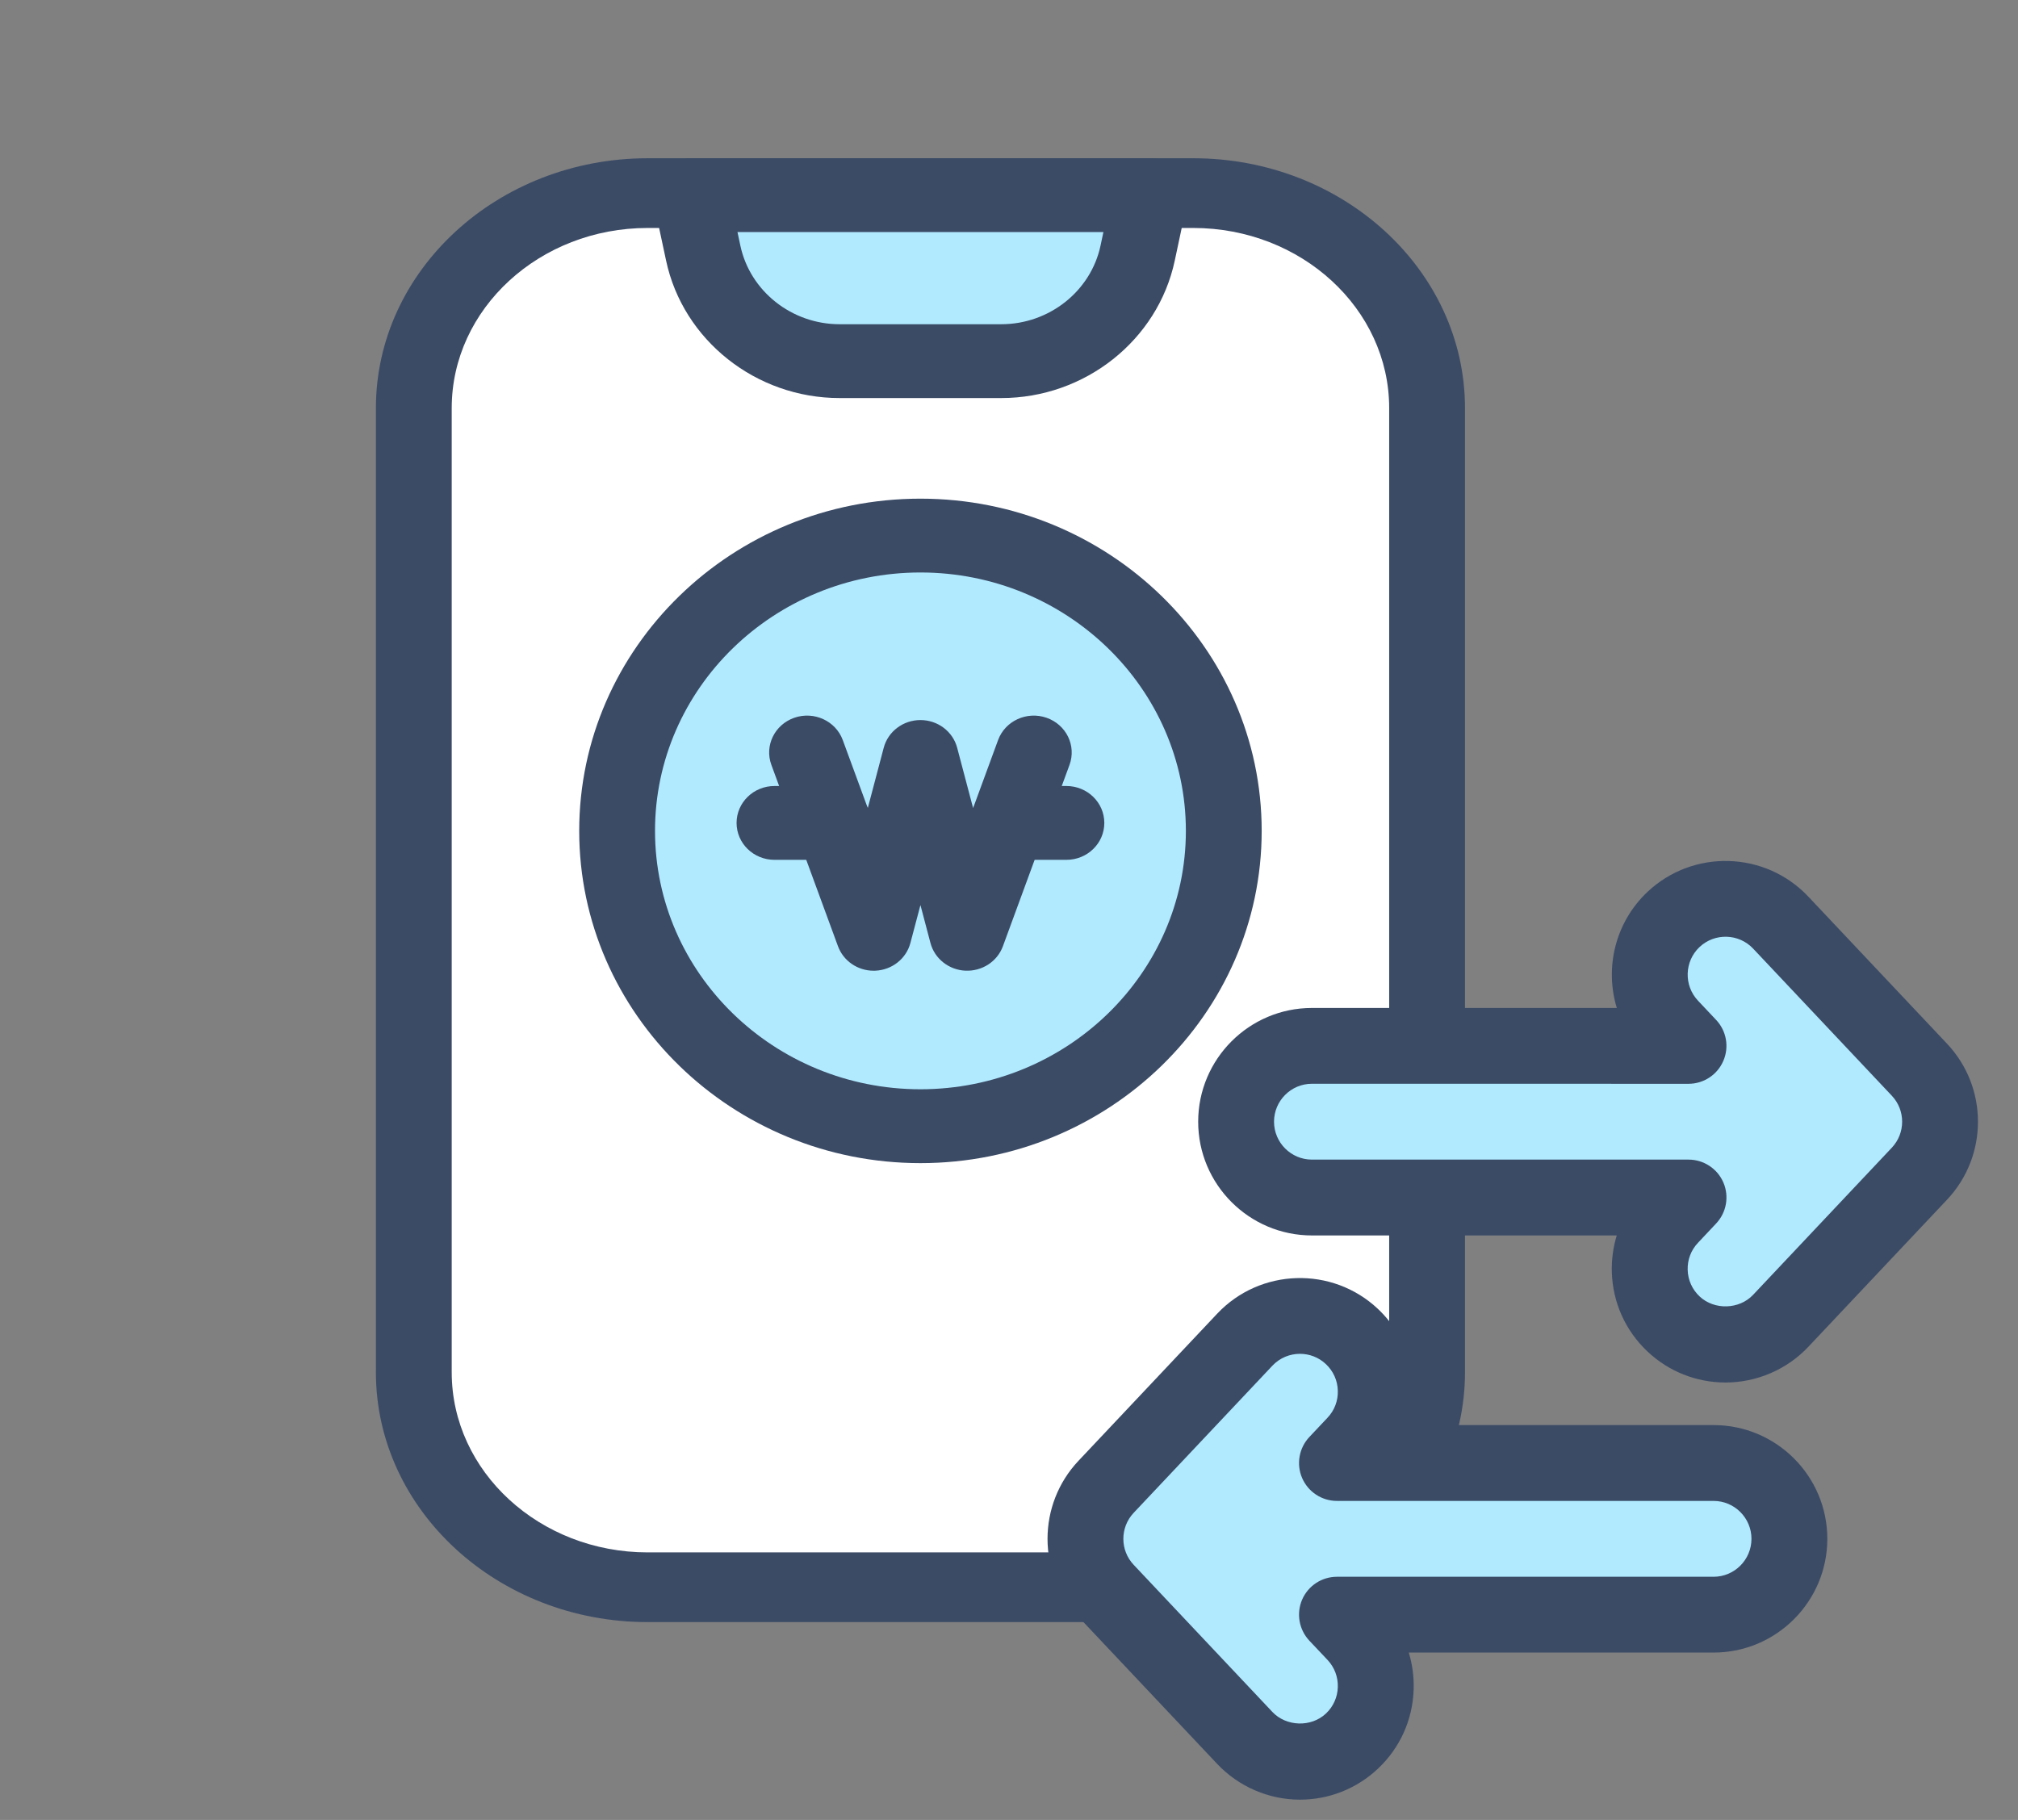
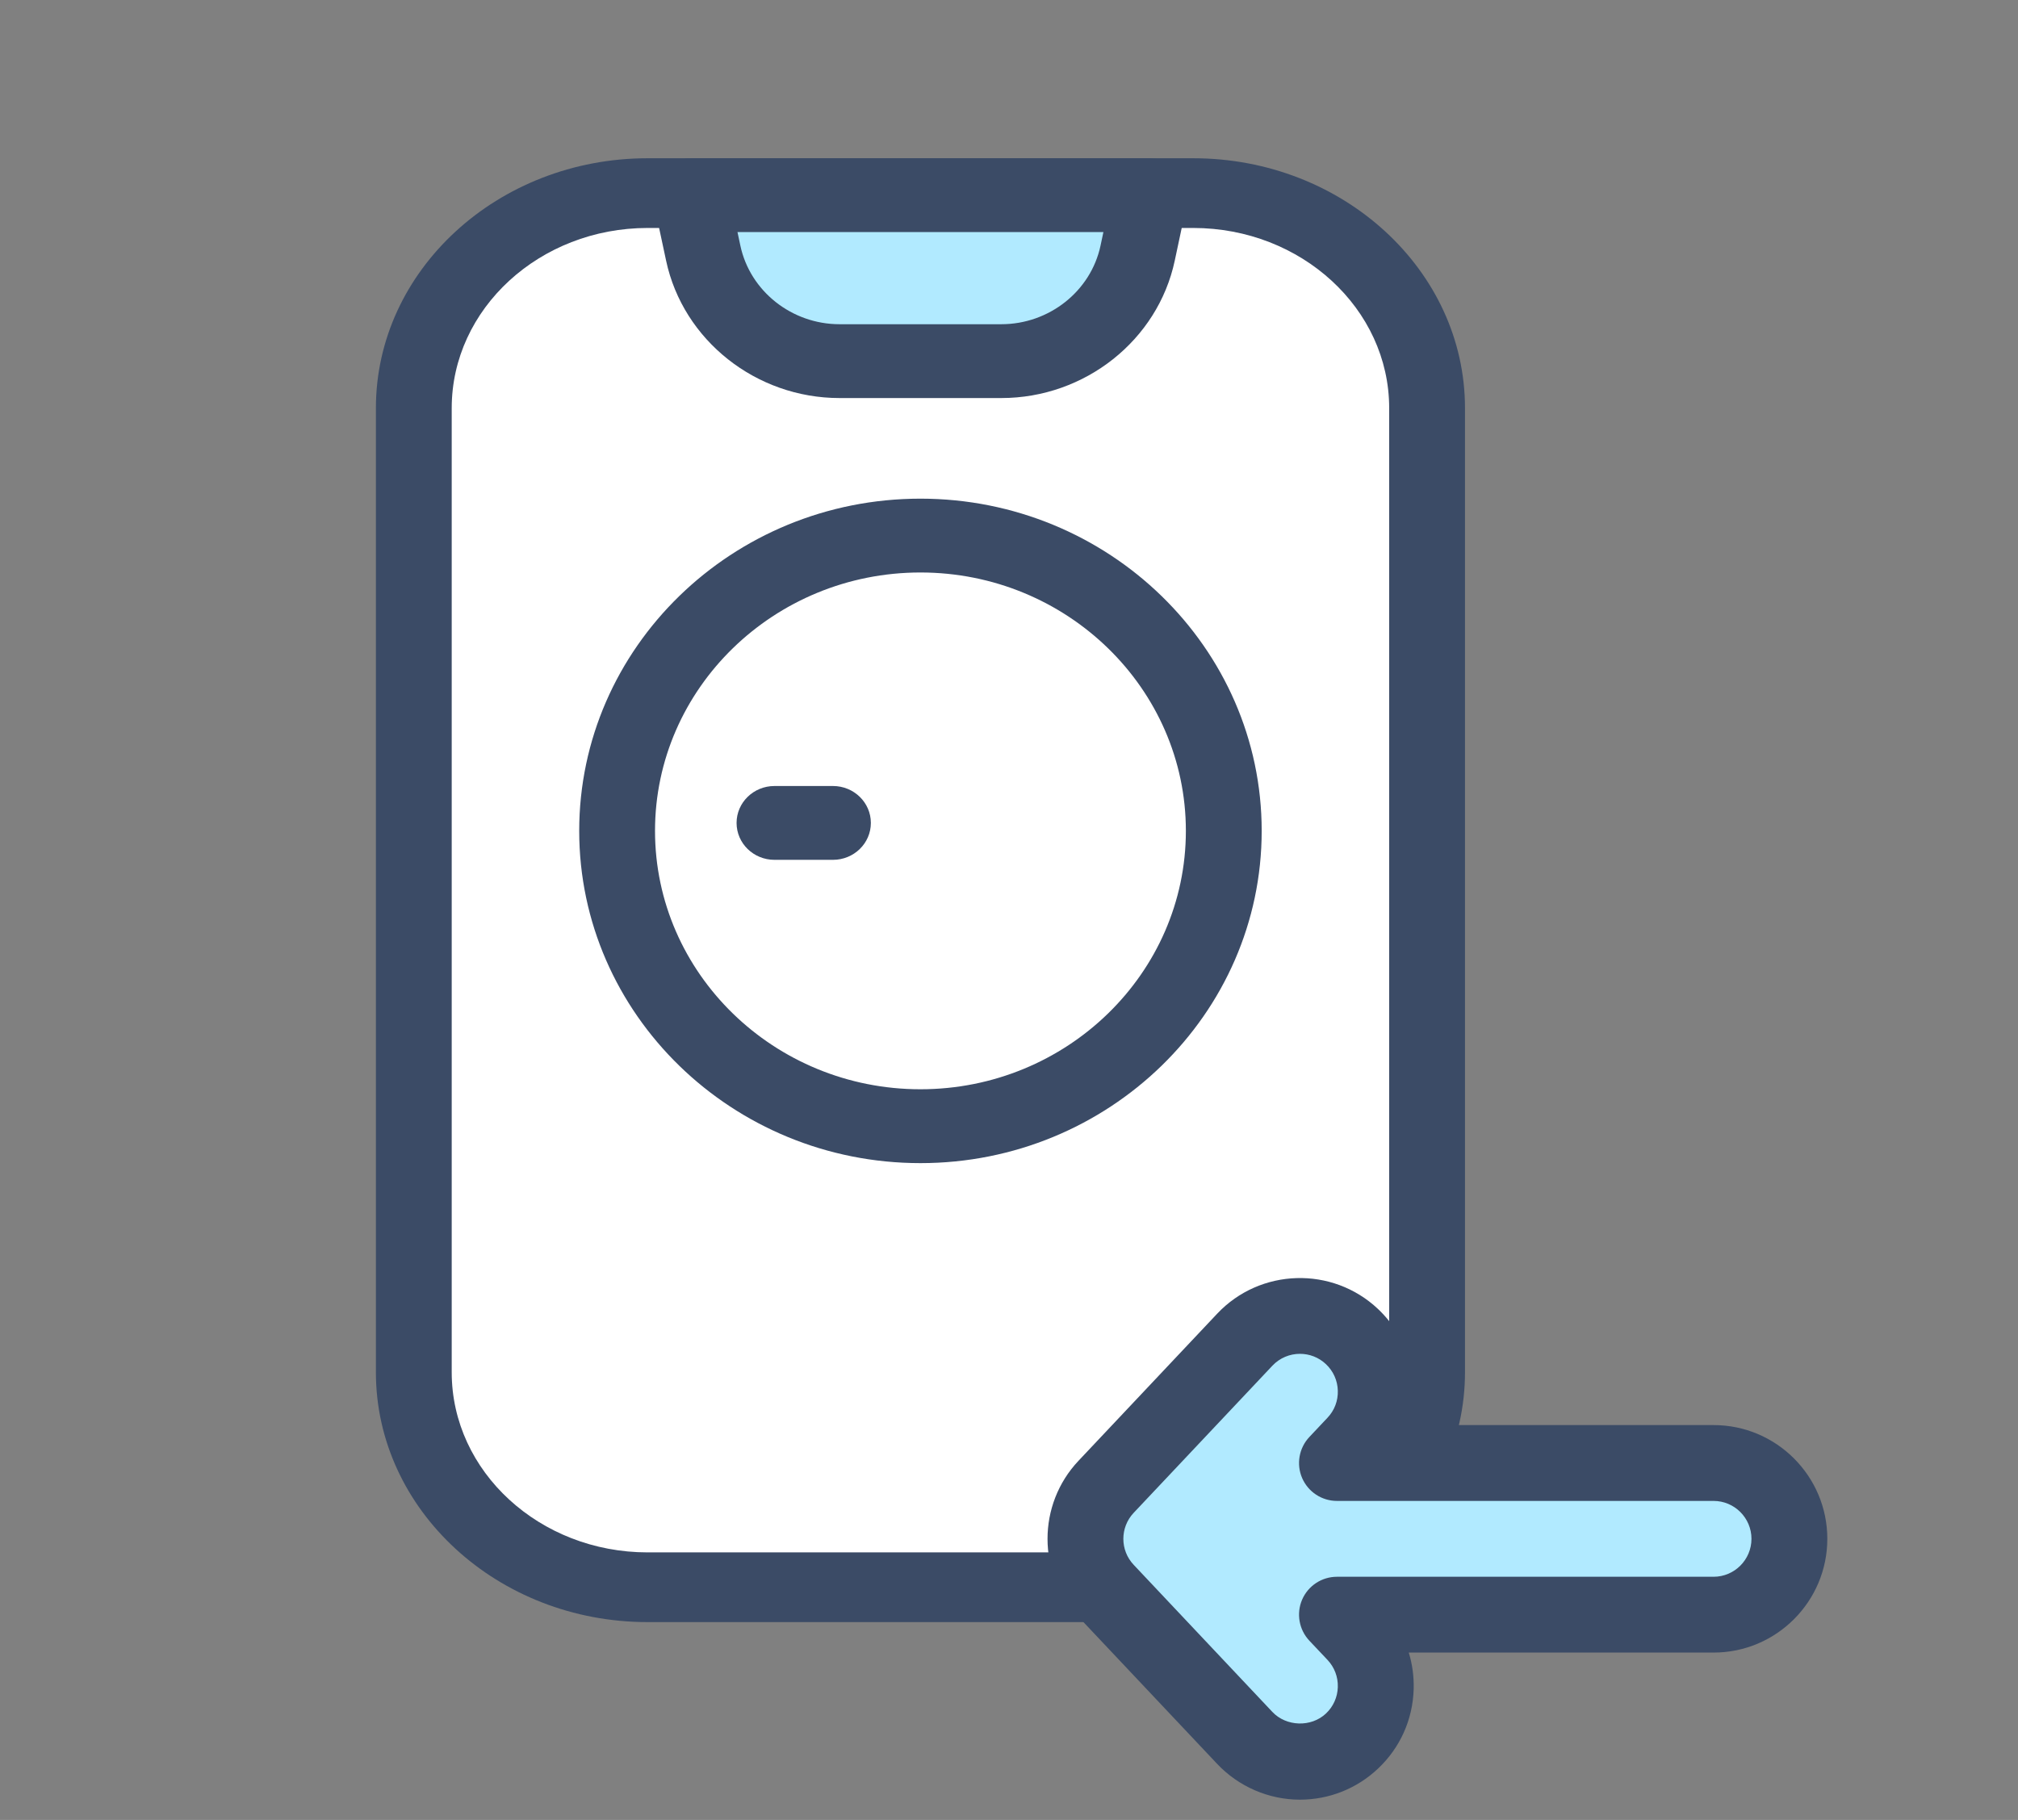
<svg xmlns="http://www.w3.org/2000/svg" width="51" height="46" viewBox="0 0 51 46" fill="none">
  <rect x="0" y="0" width="51" height="46" fill="#808080" stroke="none" />
  <path d="M30.155 40.119H16.368C13.104 40.119 10.458 37.686 10.458 34.685V10.314C10.458 7.313 13.104 4.881 16.368 4.881H30.155C33.42 4.881 36.066 7.313 36.066 10.314V34.685C36.066 37.686 33.42 40.119 30.155 40.119Z" fill="white" />
  <path d="M30.156 41H16.368C12.581 41 9.5 38.167 9.5 34.686V10.315C9.5 6.833 12.581 4 16.368 4H30.156C33.943 4 37.024 6.833 37.024 10.315V34.686C37.024 38.167 33.943 41 30.156 41ZM16.368 5.762C13.638 5.762 11.416 7.804 11.416 10.315V34.686C11.416 37.196 13.638 39.238 16.368 39.238H30.156C32.886 39.238 35.108 37.196 35.108 34.686V10.315C35.108 7.804 32.886 5.762 30.156 5.762H16.368Z" fill="#3B4B66" />
  <path d="M17.46 4.933L17.773 6.399C18.112 7.988 19.55 9.128 21.218 9.128H25.307C26.975 9.128 28.413 7.988 28.752 6.399L29.064 4.933H17.46Z" fill="#B1EAFF" />
  <path d="M25.306 10.061H21.217C19.107 10.061 17.263 8.6 16.834 6.588L16.521 5.123C16.463 4.848 16.535 4.562 16.716 4.344C16.898 4.126 17.172 4 17.46 4H29.063C29.351 4 29.624 4.126 29.806 4.344C29.988 4.562 30.06 4.848 30.001 5.122L29.689 6.588C29.261 8.6 27.418 10.061 25.306 10.061ZM18.638 5.866L18.711 6.209C18.956 7.36 20.01 8.195 21.217 8.195H25.306C26.514 8.195 27.568 7.36 27.813 6.209L27.886 5.866H18.638Z" fill="#3B4B66" />
-   <path d="M23.262 28.465C27.496 28.465 30.928 25.123 30.928 21.001C30.928 16.878 27.496 13.537 23.262 13.537C19.028 13.537 15.596 16.878 15.596 21.001C15.596 25.123 19.028 28.465 23.262 28.465Z" fill="#B1EAFF" />
  <path d="M23.262 29.399C18.506 29.399 14.638 25.632 14.638 21.001C14.638 16.371 18.506 12.604 23.262 12.604C28.017 12.604 31.886 16.371 31.886 21.001C31.886 25.632 28.017 29.399 23.262 29.399ZM23.262 14.47C19.563 14.47 16.554 17.4 16.554 21.001C16.554 24.602 19.563 27.532 23.262 27.532C26.96 27.532 29.97 24.602 29.97 21.001C29.97 17.4 26.96 14.47 23.262 14.47Z" fill="#3B4B66" />
-   <path d="M22.08 24.536C21.677 24.536 21.315 24.29 21.178 23.917L19.495 19.334C19.316 18.849 19.576 18.316 20.074 18.142C20.573 17.969 21.121 18.221 21.299 18.706L21.931 20.425L22.334 18.9C22.443 18.488 22.825 18.2 23.262 18.2C23.699 18.2 24.081 18.488 24.19 18.9L24.593 20.425L25.224 18.706C25.402 18.221 25.95 17.969 26.449 18.142C26.948 18.316 27.207 18.849 27.029 19.334L25.346 23.917C25.204 24.303 24.822 24.552 24.4 24.535C23.98 24.516 23.62 24.232 23.515 23.835L23.262 22.876L23.008 23.835C22.903 24.232 22.544 24.516 22.124 24.535C22.109 24.535 22.095 24.536 22.08 24.536Z" fill="#3B4B66" />
  <path d="M21.051 21.733H19.573C19.044 21.733 18.615 21.316 18.615 20.8C18.615 20.285 19.044 19.867 19.573 19.867H21.051C21.58 19.867 22.009 20.285 22.009 20.8C22.009 21.316 21.58 21.733 21.051 21.733Z" fill="#3B4B66" />
-   <path d="M26.951 21.733H25.473C24.944 21.733 24.515 21.316 24.515 20.8C24.515 20.285 24.944 19.867 25.473 19.867H26.951C27.48 19.867 27.909 20.285 27.909 20.8C27.909 21.316 27.48 21.733 26.951 21.733Z" fill="#3B4B66" />
-   <path d="M48.508 27.037L45.003 23.319C44.277 22.549 43.065 22.514 42.294 23.24C41.524 23.965 41.489 25.178 42.215 25.949L42.673 26.435H33.156C32.098 26.435 31.239 27.293 31.239 28.351C31.239 29.41 32.098 30.268 33.156 30.268H42.674L42.215 30.755C41.489 31.525 41.524 32.738 42.294 33.464C42.665 33.813 43.137 33.986 43.609 33.986C44.118 33.986 44.627 33.784 45.003 33.383L48.508 29.666C49.205 28.928 49.205 27.775 48.508 27.037Z" fill="#B1EAFF" />
-   <path d="M43.609 34.944C42.872 34.944 42.172 34.666 41.637 34.161C41.078 33.635 40.758 32.922 40.735 32.155C40.726 31.836 40.769 31.523 40.859 31.227H33.156C31.571 31.227 30.281 29.937 30.281 28.352C30.281 26.767 31.571 25.477 33.156 25.477H40.861C40.552 24.464 40.816 23.317 41.637 22.542C42.791 21.456 44.614 21.51 45.701 22.663L49.206 26.38C50.249 27.486 50.249 29.218 49.206 30.324L45.701 34.042C45.161 34.615 44.398 34.944 43.609 34.944ZM33.156 27.393C32.628 27.393 32.198 27.823 32.198 28.352C32.198 28.88 32.628 29.31 33.156 29.31H42.674C43.056 29.31 43.402 29.537 43.554 29.888C43.705 30.24 43.633 30.647 43.371 30.925L42.912 31.413C42.736 31.599 42.644 31.842 42.652 32.098C42.659 32.354 42.766 32.592 42.952 32.767C43.324 33.119 43.956 33.1 44.306 32.727L47.811 29.009C48.159 28.641 48.159 28.063 47.811 27.695L44.306 23.977C43.944 23.593 43.336 23.575 42.952 23.937C42.568 24.299 42.55 24.907 42.912 25.292L43.37 25.778C43.633 26.056 43.705 26.463 43.553 26.815C43.402 27.166 43.056 27.394 42.673 27.394L33.156 27.393Z" fill="#3B4B66" />
  <path d="M43.306 36.979H33.788L34.248 36.492C34.974 35.722 34.938 34.509 34.168 33.783C33.398 33.057 32.185 33.093 31.459 33.863L27.954 37.581C27.258 38.319 27.258 39.472 27.954 40.21L31.459 43.928C31.836 44.328 32.344 44.53 32.853 44.53C33.325 44.53 33.798 44.357 34.168 44.008C34.938 43.282 34.974 42.069 34.248 41.299L33.788 40.812H43.306C44.365 40.812 45.223 39.954 45.223 38.896C45.223 37.838 44.365 36.979 43.306 36.979Z" fill="#B1EAFF" />
  <path d="M32.853 45.488C32.064 45.488 31.302 45.158 30.761 44.584L27.256 40.867C26.213 39.761 26.213 38.029 27.256 36.923L30.761 33.205C31.848 32.052 33.672 31.998 34.825 33.085C35.647 33.86 35.91 35.008 35.601 36.02H43.306C44.892 36.02 46.181 37.309 46.181 38.895C46.181 40.48 44.892 41.77 43.306 41.77H35.603C35.694 42.066 35.736 42.379 35.727 42.697C35.704 43.465 35.384 44.178 34.825 44.704C34.289 45.21 33.589 45.488 32.853 45.488ZM32.853 34.219C32.599 34.219 32.344 34.32 32.156 34.52L28.651 38.238C28.303 38.607 28.303 39.184 28.651 39.552L32.156 43.27C32.507 43.643 33.138 43.663 33.511 43.31C33.696 43.135 33.803 42.897 33.81 42.642C33.818 42.386 33.725 42.142 33.55 41.956L33.091 41.47C32.829 41.191 32.757 40.784 32.908 40.432C33.06 40.081 33.406 39.854 33.788 39.854H43.306C43.834 39.854 44.264 39.424 44.264 38.895C44.264 38.367 43.834 37.937 43.306 37.937H33.788C33.406 37.937 33.06 37.71 32.908 37.358C32.757 37.007 32.829 36.599 33.091 36.321L33.55 35.834C33.726 35.648 33.818 35.405 33.81 35.149C33.803 34.893 33.696 34.656 33.51 34.48C33.326 34.306 33.09 34.219 32.853 34.219Z" fill="#3B4B66" />
</svg>